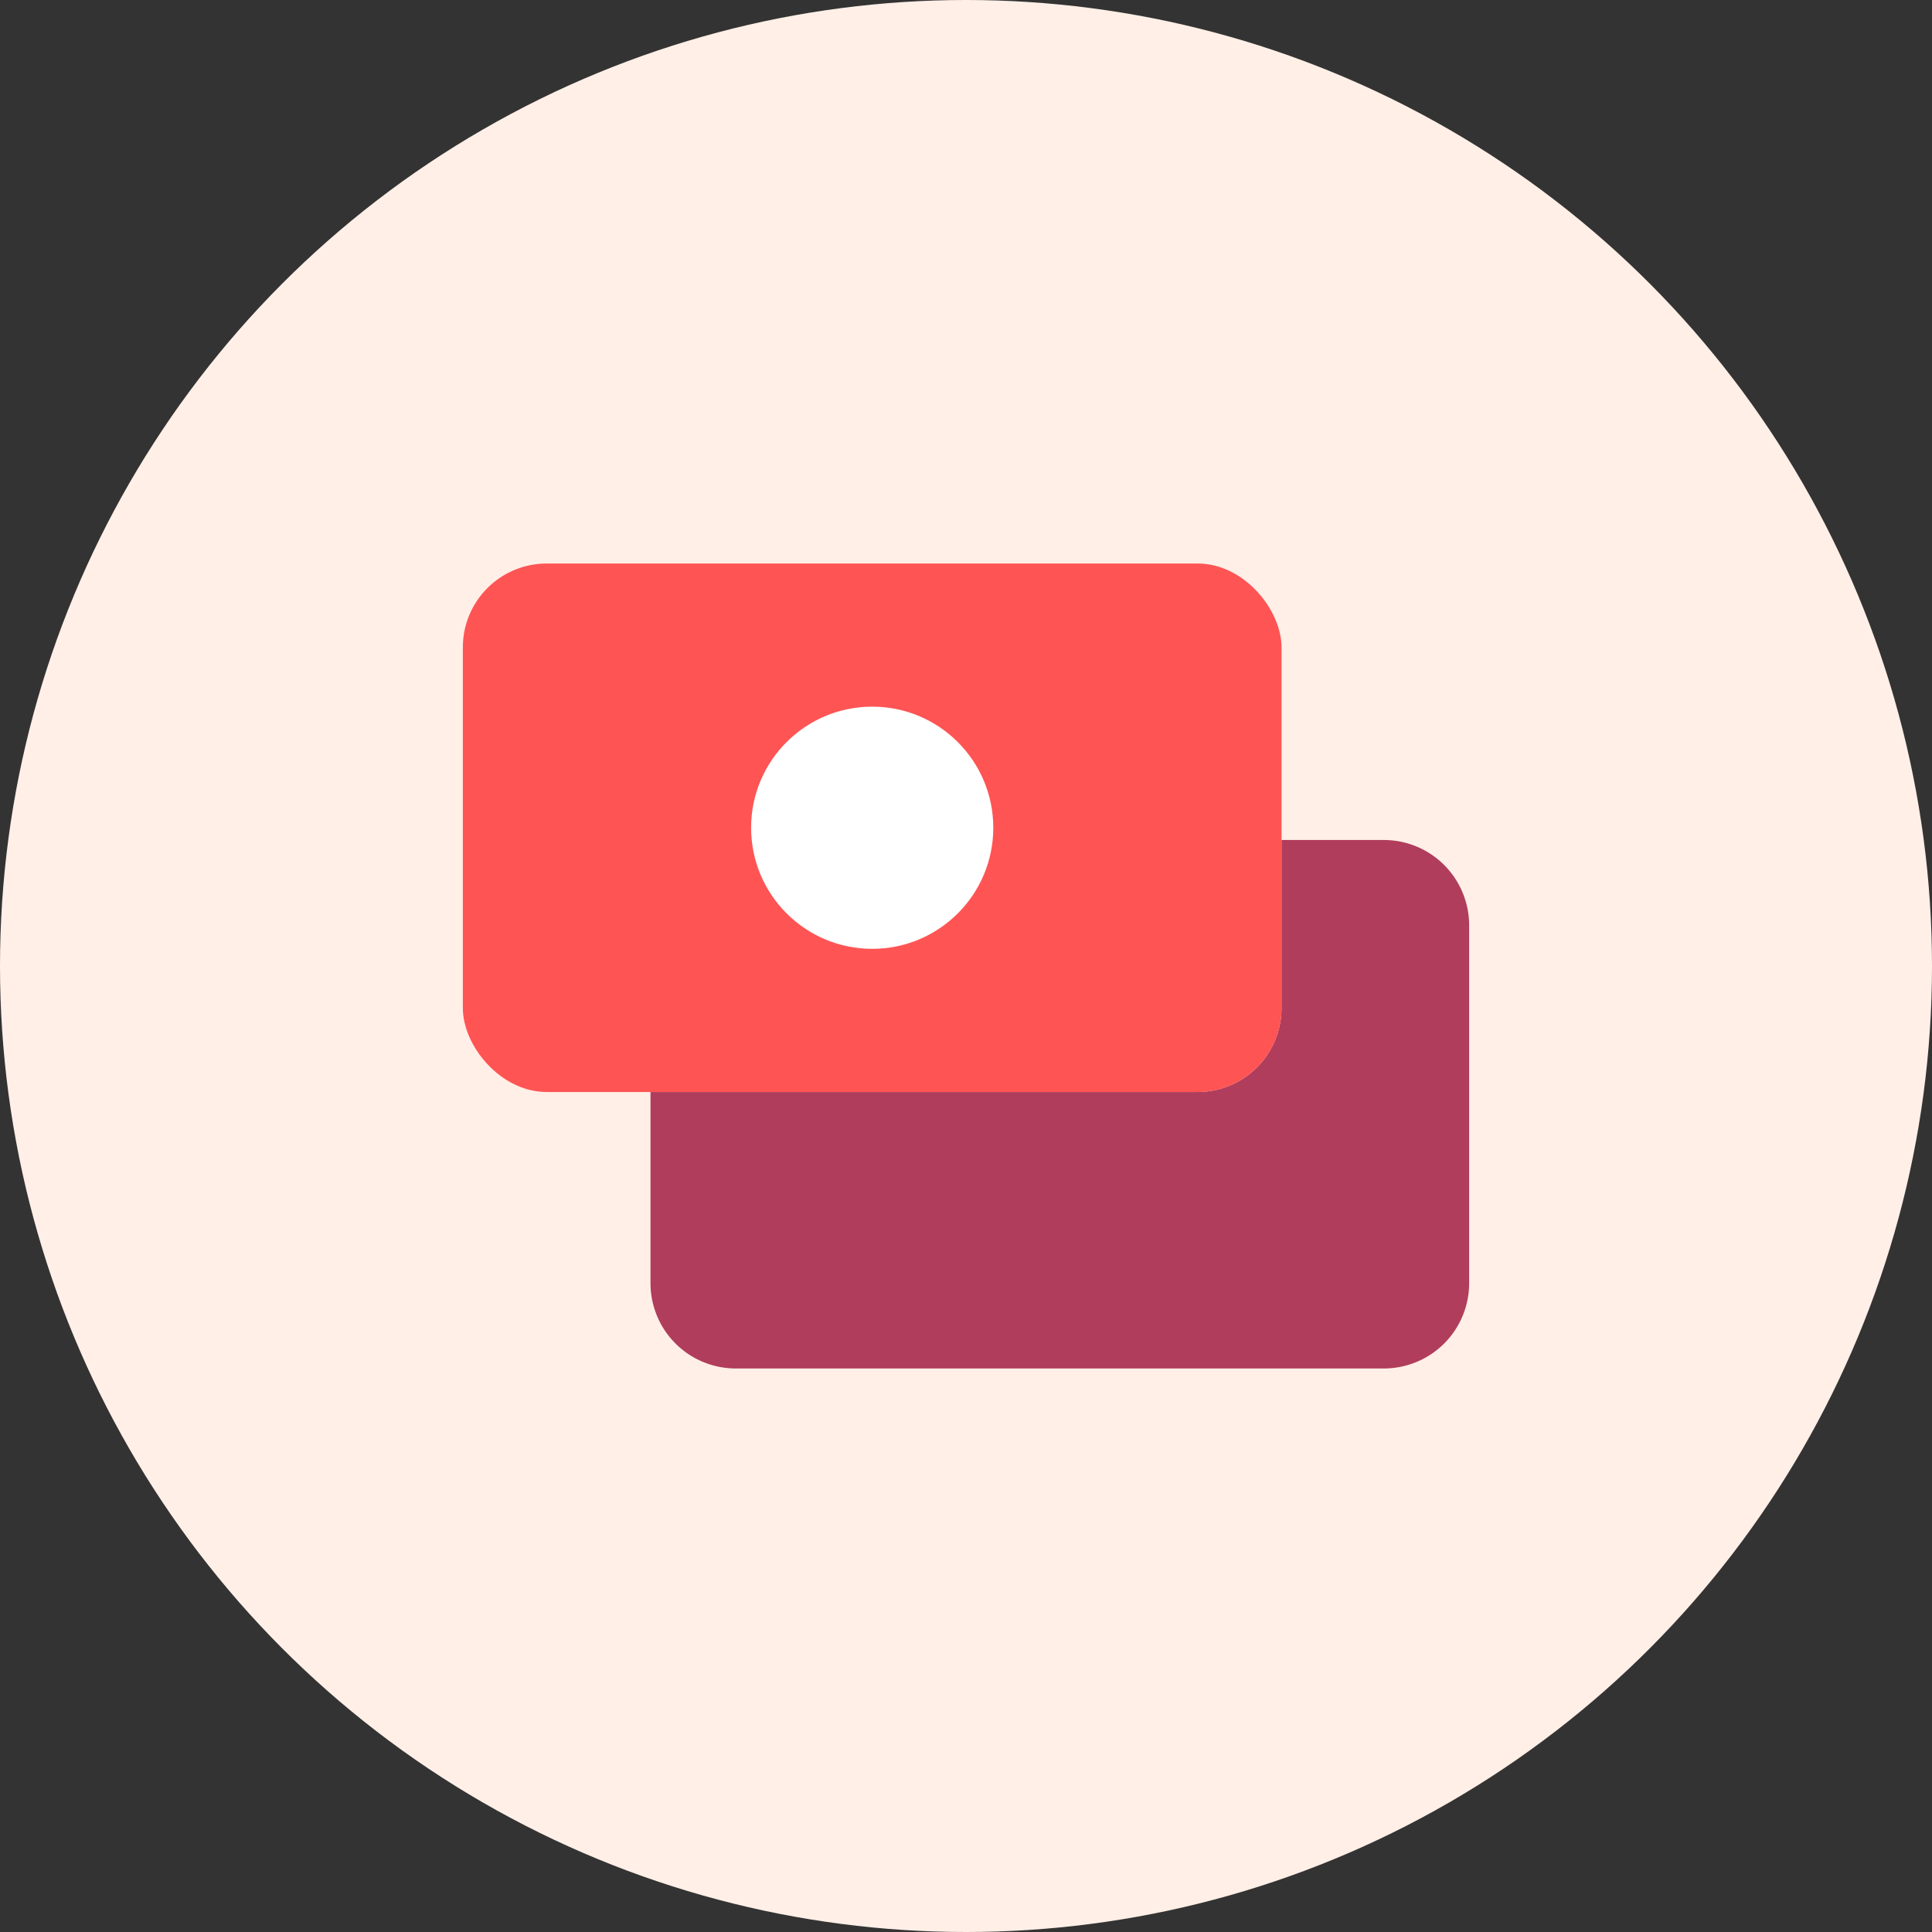
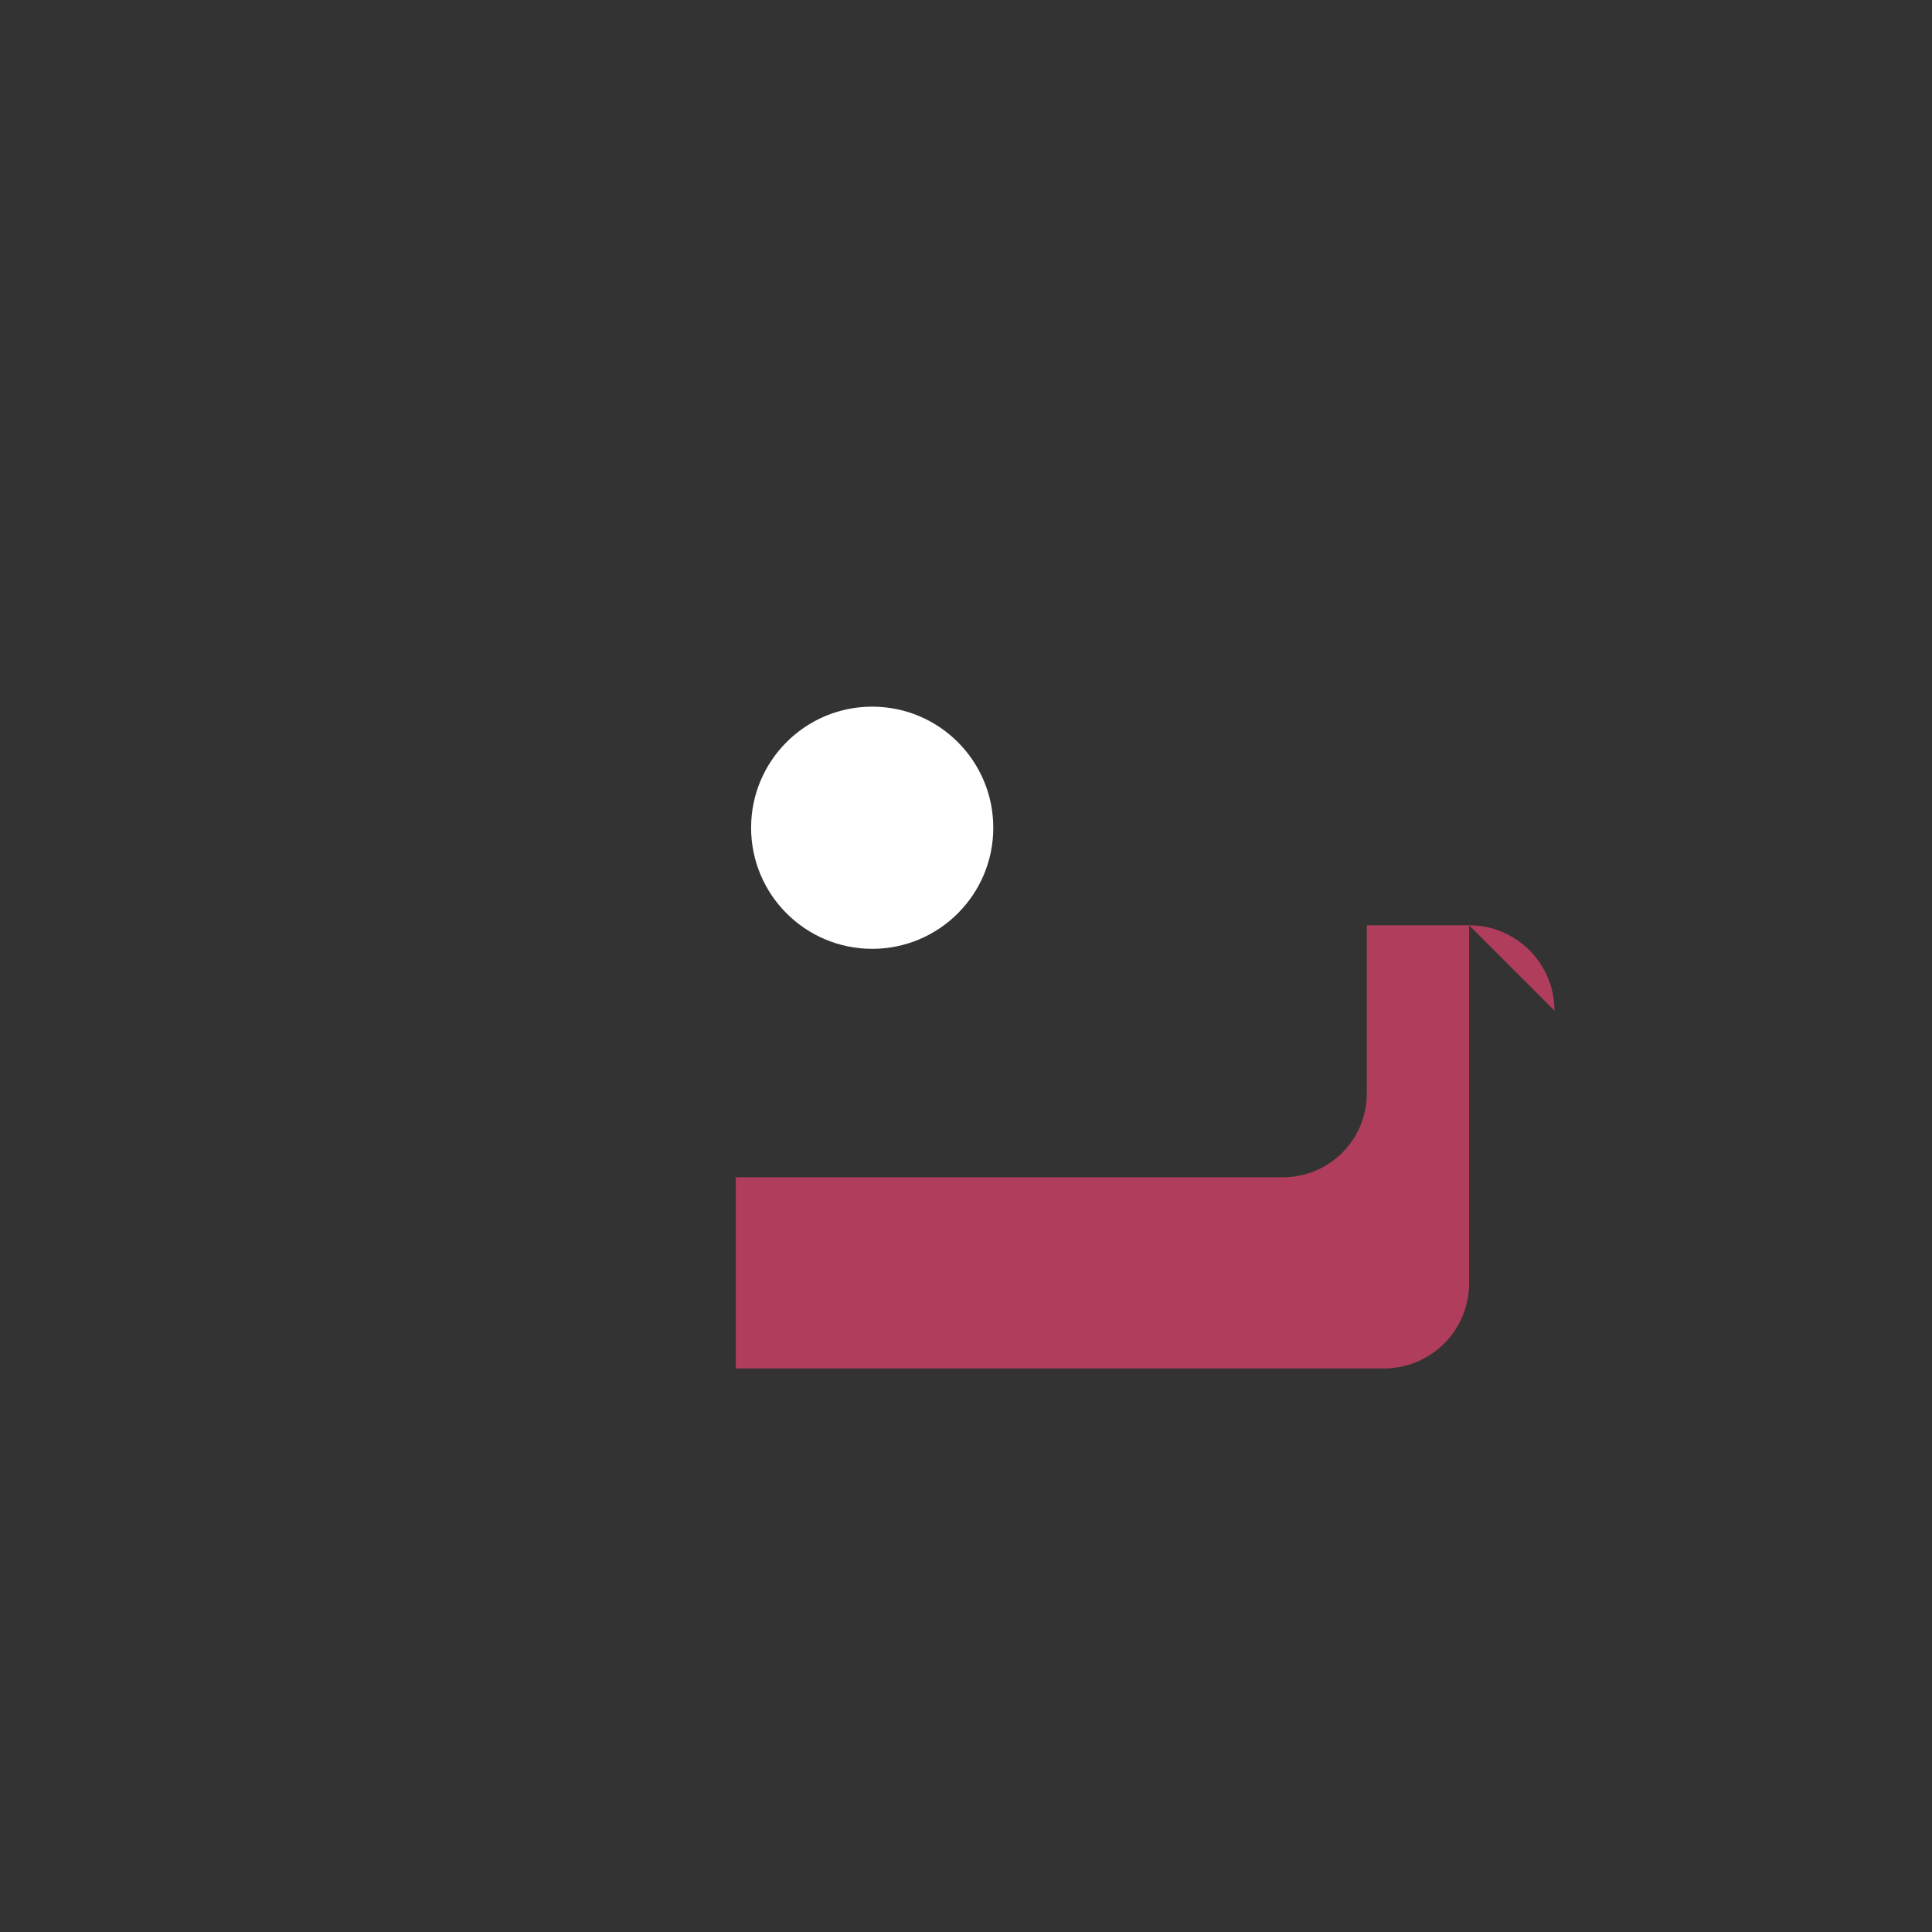
<svg xmlns="http://www.w3.org/2000/svg" viewBox="0 0 512 512">
  <rect x="0" y="0" width="512" height="512" fill="#333333" stroke="none" />
  <g data-name="Layer 2">
    <g data-name="Layer 1">
-       <circle cx="256" cy="256" r="256" fill="#ffefe7" />
-       <path d="M389.34 245.22v94.84a22.6 22.6 0 01-22.61 22.6H195a22.6 22.6 0 01-22.61-22.6v-50.67h145a22.22 22.22 0 0022.22-22.22v-44.56h27.11a22.61 22.61 0 0122.62 22.61z" fill="#b03d5c" />
-       <rect x="122.66" y="149.34" width="216.96" height="140.05" rx="22.22" fill="#ff5454" />
+       <path d="M389.34 245.22v94.84a22.6 22.6 0 01-22.61 22.6H195v-50.67h145a22.22 22.22 0 0022.22-22.22v-44.56h27.11a22.61 22.61 0 0122.62 22.61z" fill="#b03d5c" />
      <circle cx="231.14" cy="219.36" r="32.09" fill="#fff" />
    </g>
  </g>
</svg>